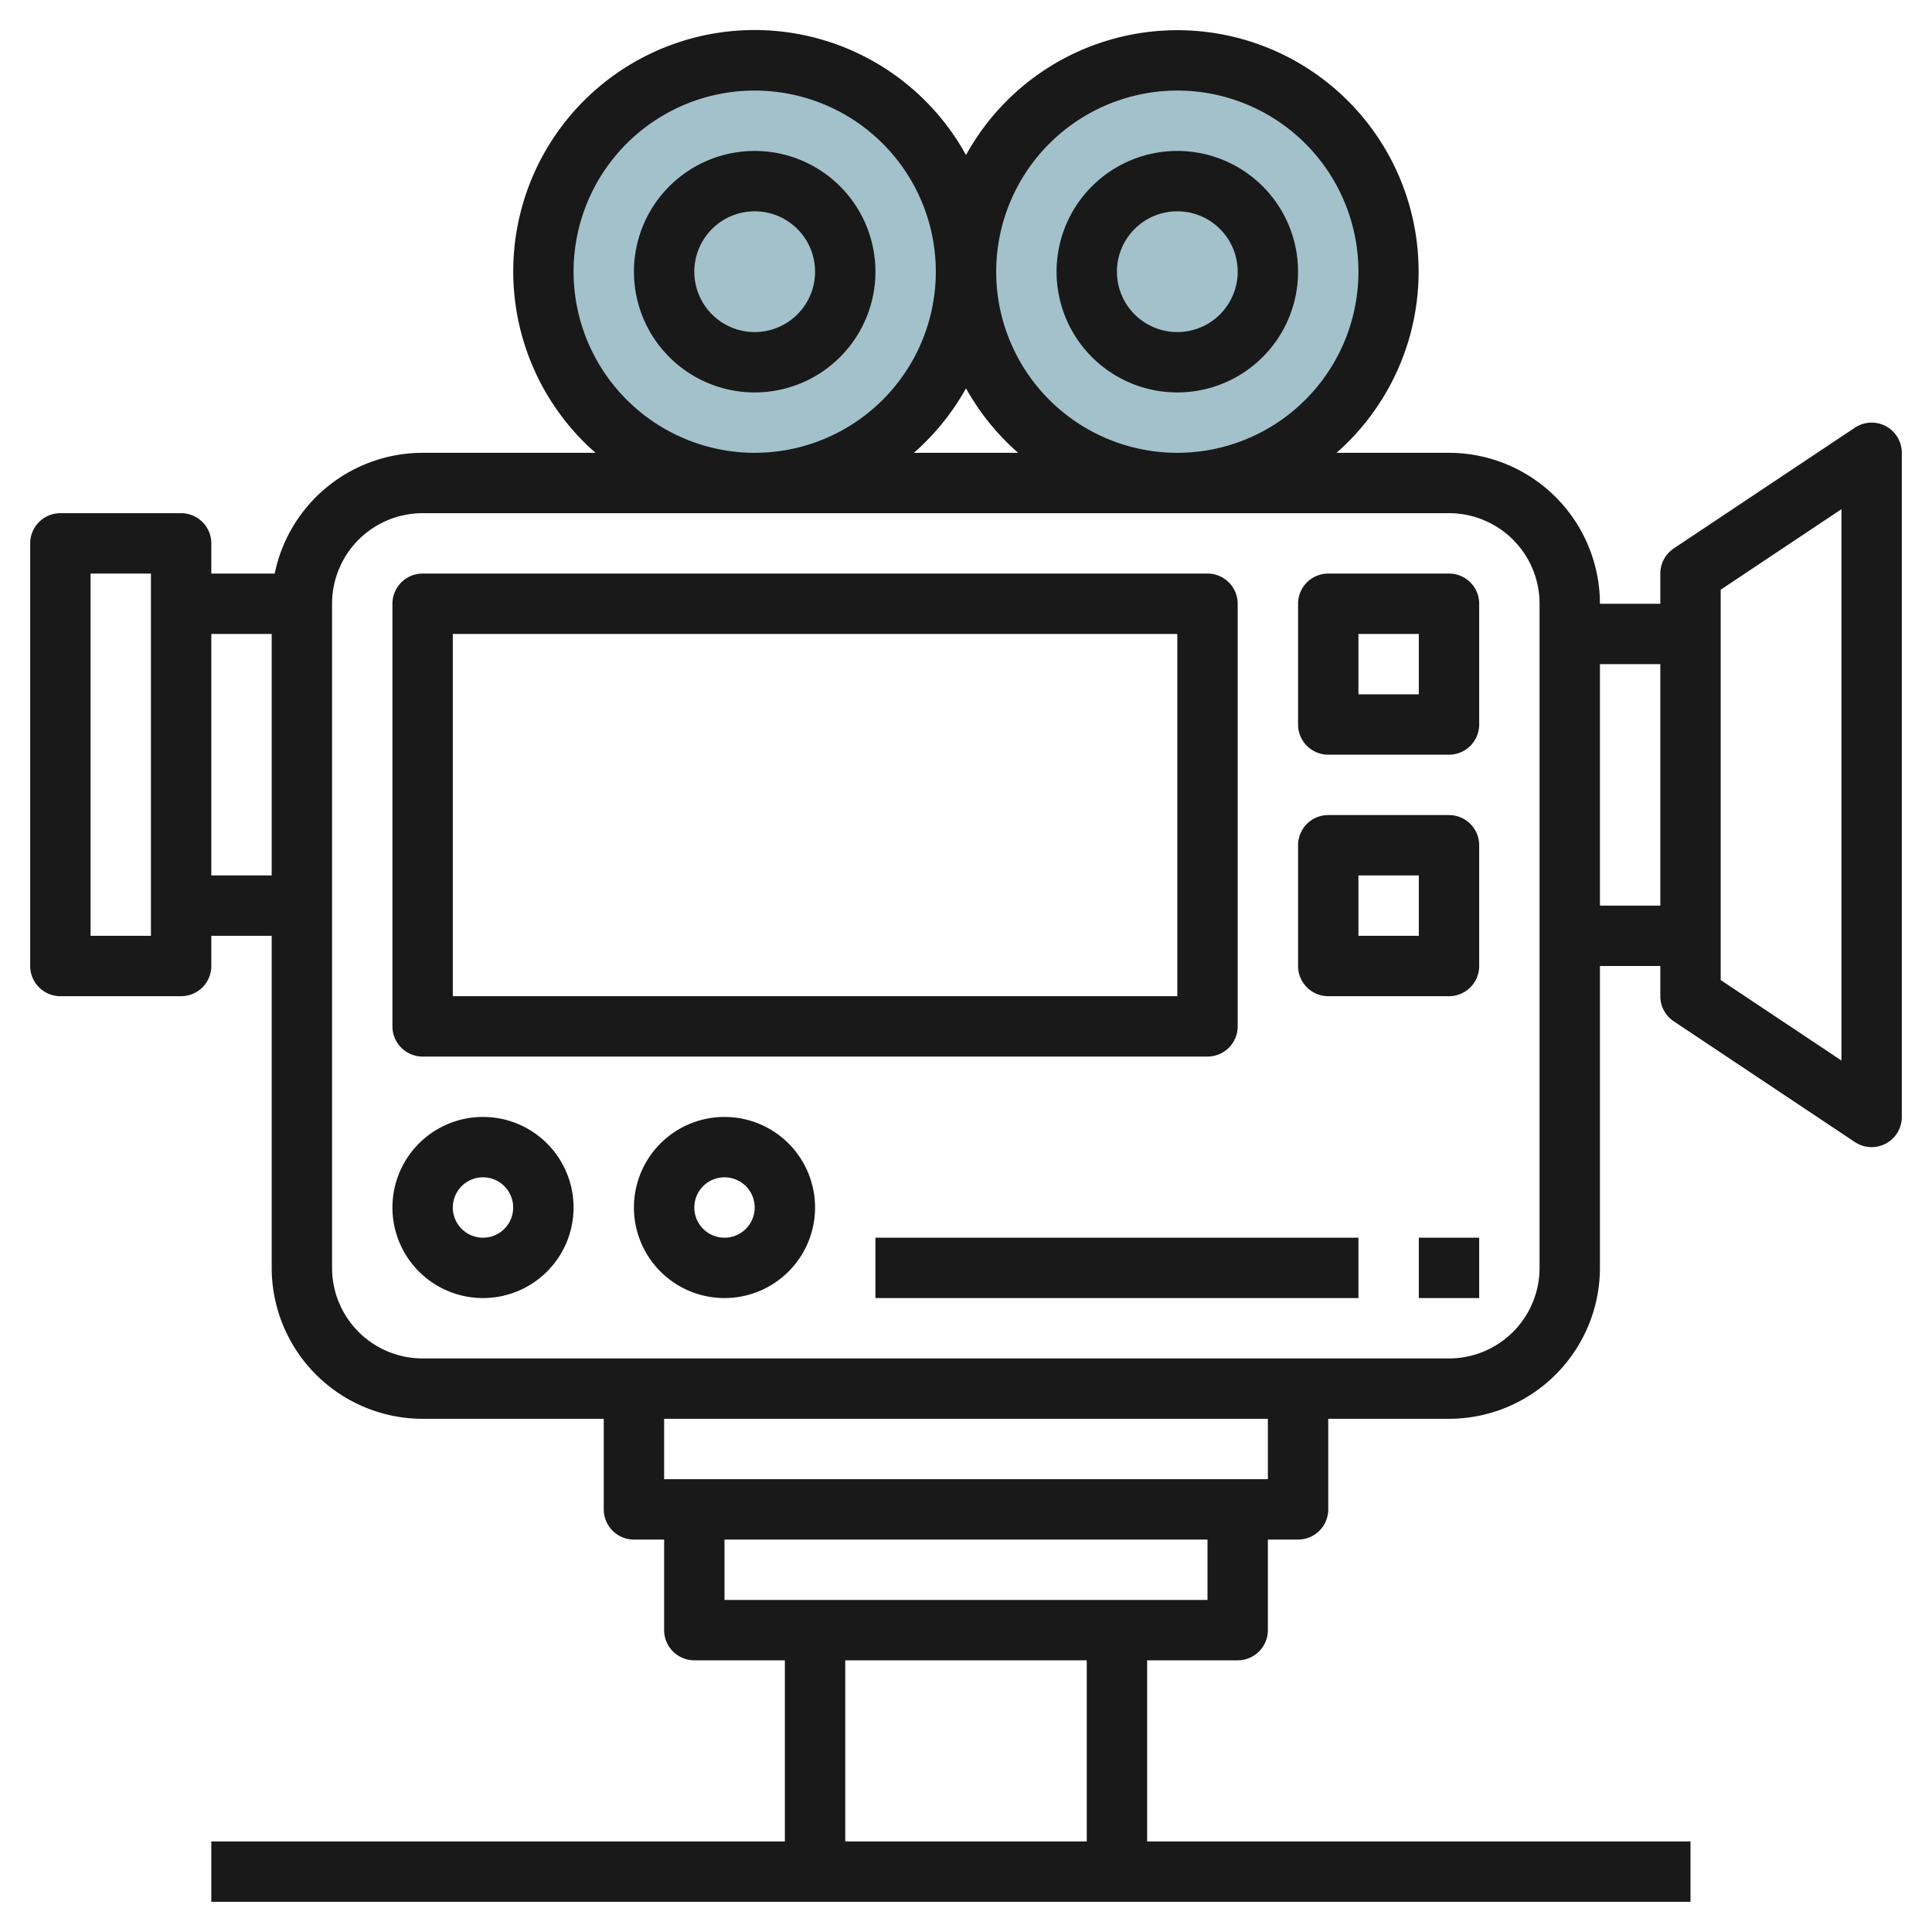
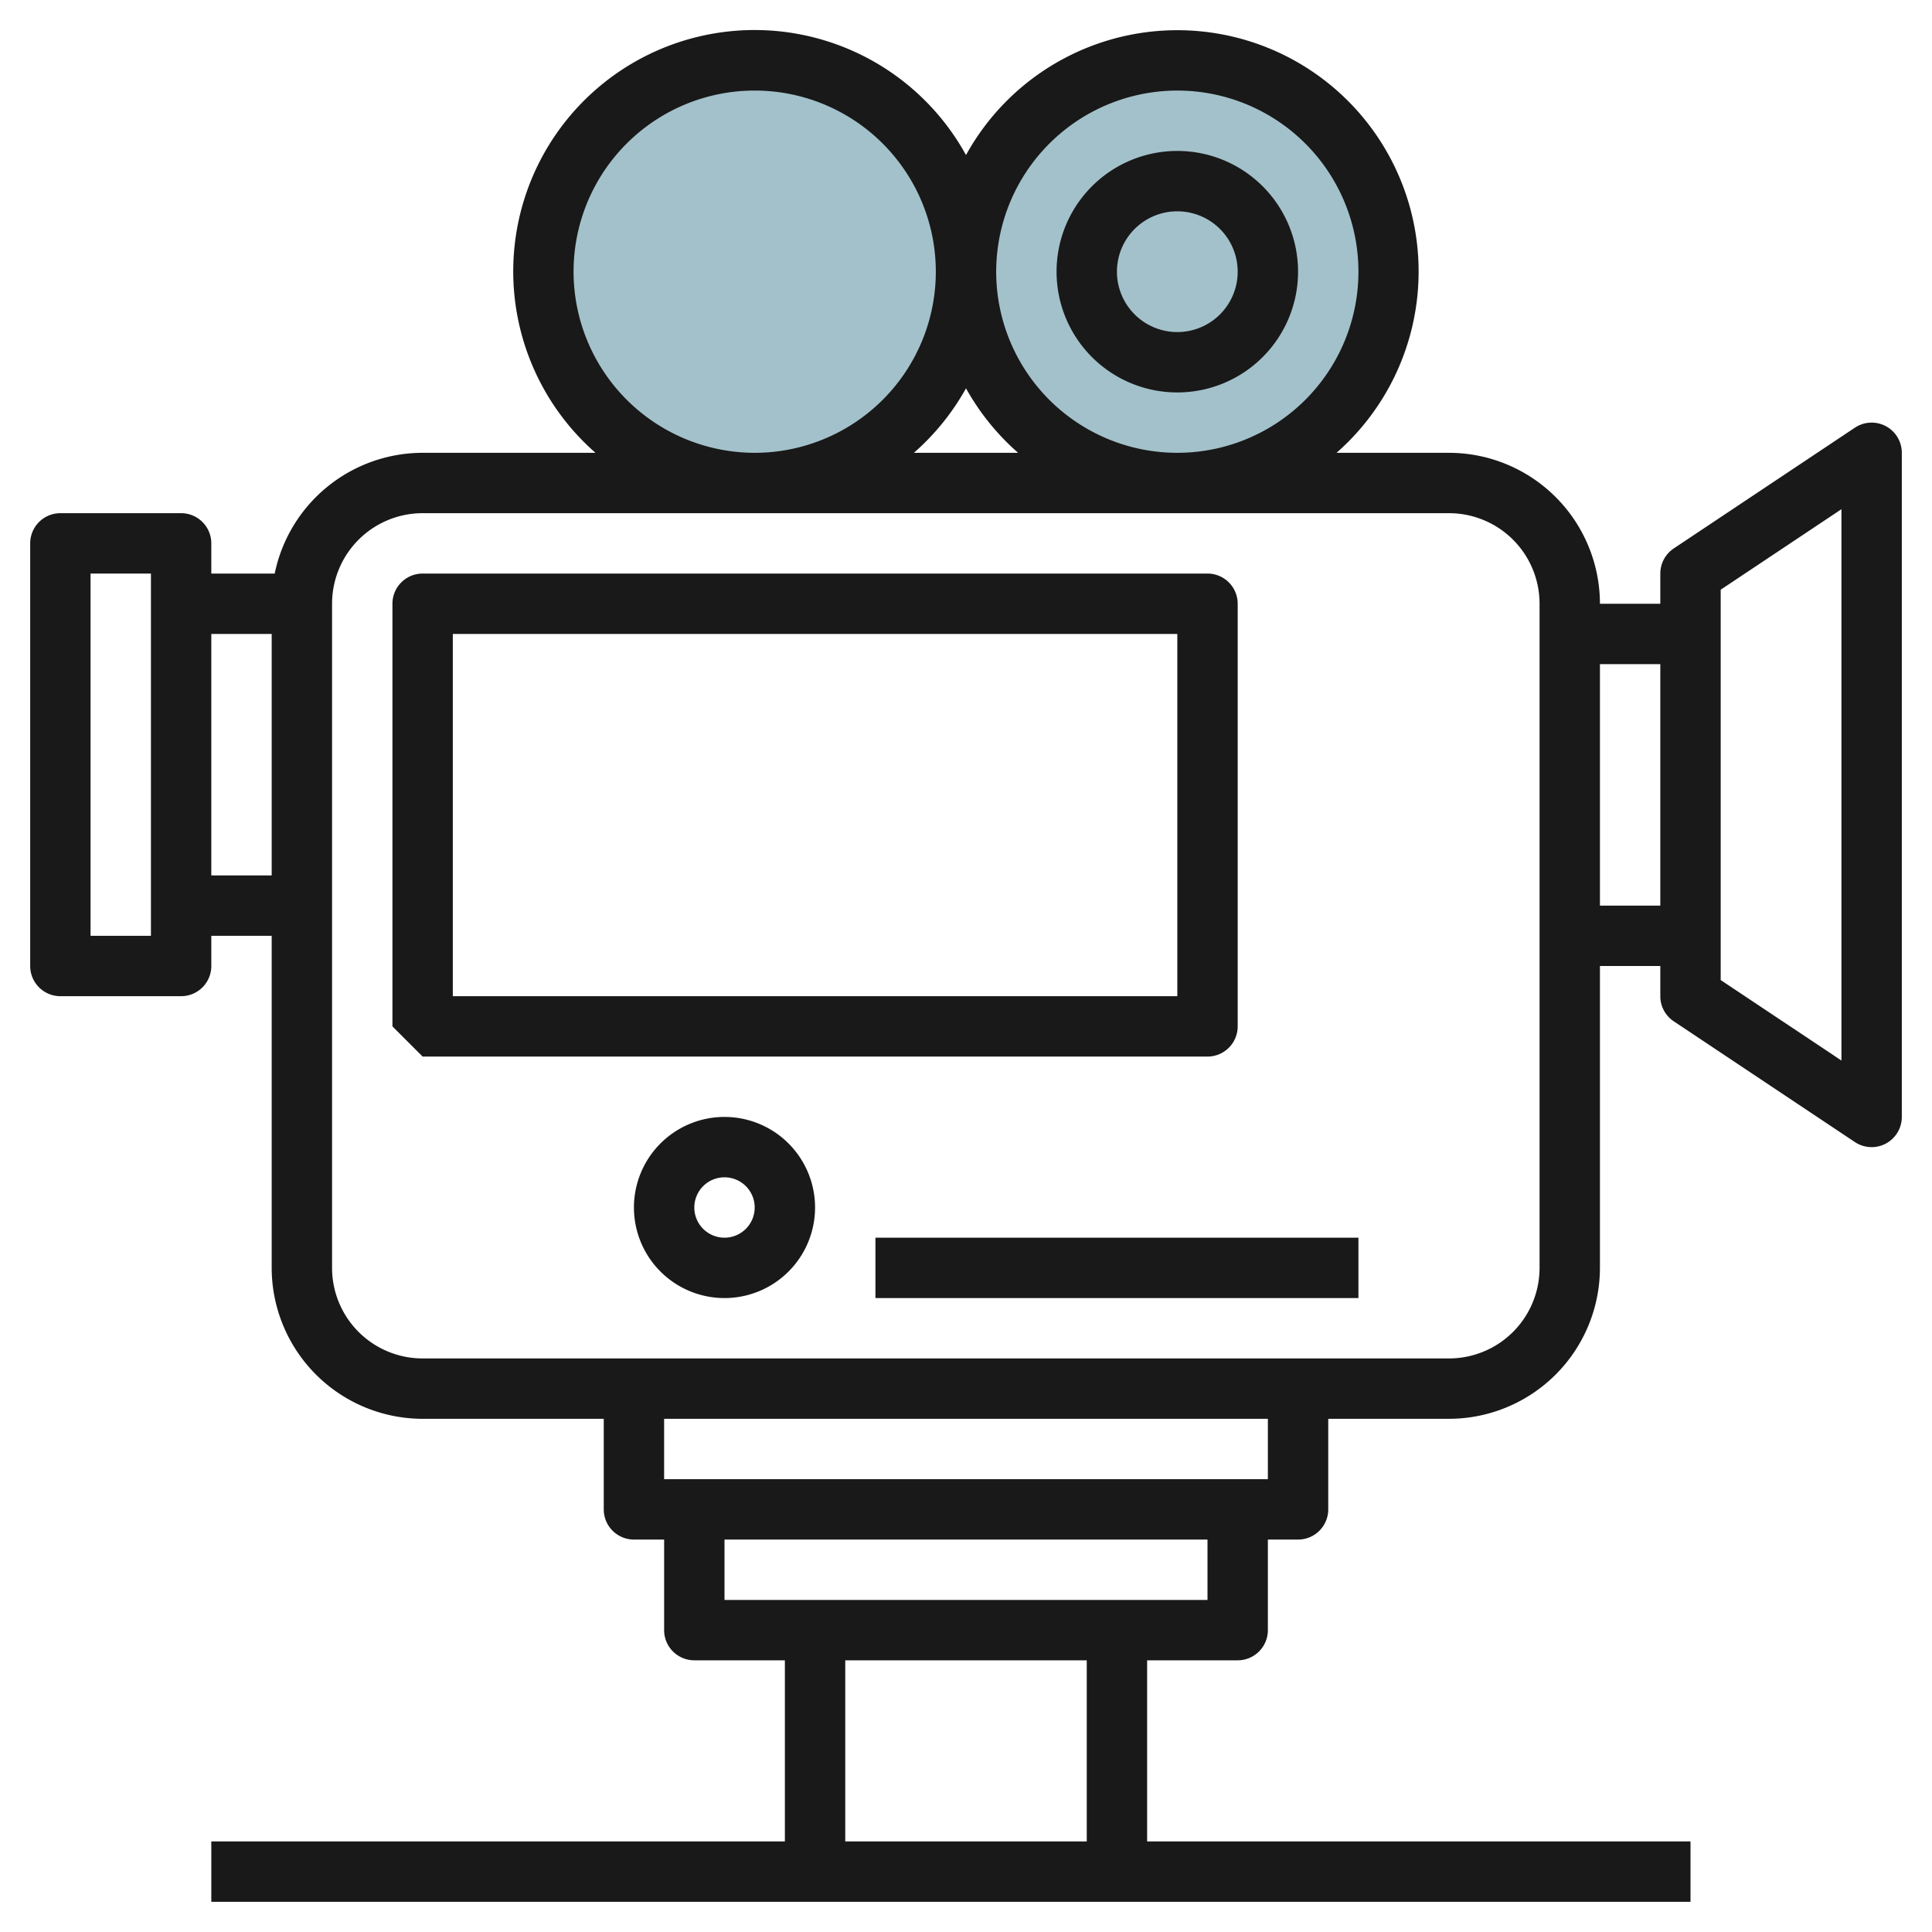
<svg xmlns="http://www.w3.org/2000/svg" id="Layer_3" height="512" viewBox="0 0 64 64" width="512" data-name="Layer 3">
  <circle cx="25" cy="9" fill="#a3c1ca" r="7" />
  <circle cx="39" cy="9" fill="#a3c1ca" r="7" />
  <g fill="#191919">
    <path d="m39 13a4 4 0 1 0 -4-4 4 4 0 0 0 4 4zm0-6a2 2 0 1 1 -2 2 2 2 0 0 1 2-2z" />
-     <path d="m25 5a4 4 0 1 0 4 4 4 4 0 0 0 -4-4zm0 6a2 2 0 1 1 2-2 2 2 0 0 1 -2 2z" />
    <path d="m62.472 14.118a1 1 0 0 0 -1.027.05l-6 4a1 1 0 0 0 -.445.832v1h-2a5.006 5.006 0 0 0 -5-5h-3.726a7.993 7.993 0 1 0 -12.274-9.864 7.994 7.994 0 1 0 -12.274 9.864h-5.726a5.009 5.009 0 0 0 -4.9 4h-2.1v-1a1 1 0 0 0 -1-1h-4a1 1 0 0 0 -1 1v14a1 1 0 0 0 1 1h4a1 1 0 0 0 1-1v-1h2v11a5.006 5.006 0 0 0 5 5h6v3a1 1 0 0 0 1 1h1v3a1 1 0 0 0 1 1h3v6h-19v2h49v-2h-18v-6h3a1 1 0 0 0 1-1v-3h1a1 1 0 0 0 1-1v-3h4a5.006 5.006 0 0 0 5-5v-10h2v1a1 1 0 0 0 .445.832l6 4a1 1 0 0 0 1.555-.832v-22a1 1 0 0 0 -.528-.882zm-57.472 16.882h-2v-12h2zm2-2v-8h2v8zm32-26a6 6 0 1 1 -6 6 6.006 6.006 0 0 1 6-6zm-5.274 12h-3.452a8.039 8.039 0 0 0 1.726-2.136 8.039 8.039 0 0 0 1.726 2.136zm-14.726-6a6 6 0 1 1 6 6 6.006 6.006 0 0 1 -6-6zm17 52h-8v-6h8zm4-8h-16v-2h16zm2-4h-20v-2h20zm9-7a3 3 0 0 1 -3 3h-34a3 3 0 0 1 -3-3v-22a3 3 0 0 1 3-3h34a3 3 0 0 1 3 3zm2-12v-8h2v8zm8 5.132-4-2.667v-12.93l4-2.667z" />
-     <path d="m14 35h26a1 1 0 0 0 1-1v-14a1 1 0 0 0 -1-1h-26a1 1 0 0 0 -1 1v14a1 1 0 0 0 1 1zm1-14h24v12h-24z" />
-     <path d="m16 37a3 3 0 1 0 3 3 3 3 0 0 0 -3-3zm0 4a1 1 0 1 1 1-1 1 1 0 0 1 -1 1z" />
+     <path d="m14 35h26a1 1 0 0 0 1-1v-14a1 1 0 0 0 -1-1h-26a1 1 0 0 0 -1 1v14zm1-14h24v12h-24z" />
    <path d="m24 37a3 3 0 1 0 3 3 3 3 0 0 0 -3-3zm0 4a1 1 0 1 1 1-1 1 1 0 0 1 -1 1z" />
-     <path d="m48 19h-4a1 1 0 0 0 -1 1v4a1 1 0 0 0 1 1h4a1 1 0 0 0 1-1v-4a1 1 0 0 0 -1-1zm-1 4h-2v-2h2z" />
-     <path d="m48 27h-4a1 1 0 0 0 -1 1v4a1 1 0 0 0 1 1h4a1 1 0 0 0 1-1v-4a1 1 0 0 0 -1-1zm-1 4h-2v-2h2z" />
    <path d="m29 41h16v2h-16z" />
-     <path d="m47 41h2v2h-2z" />
  </g>
</svg>